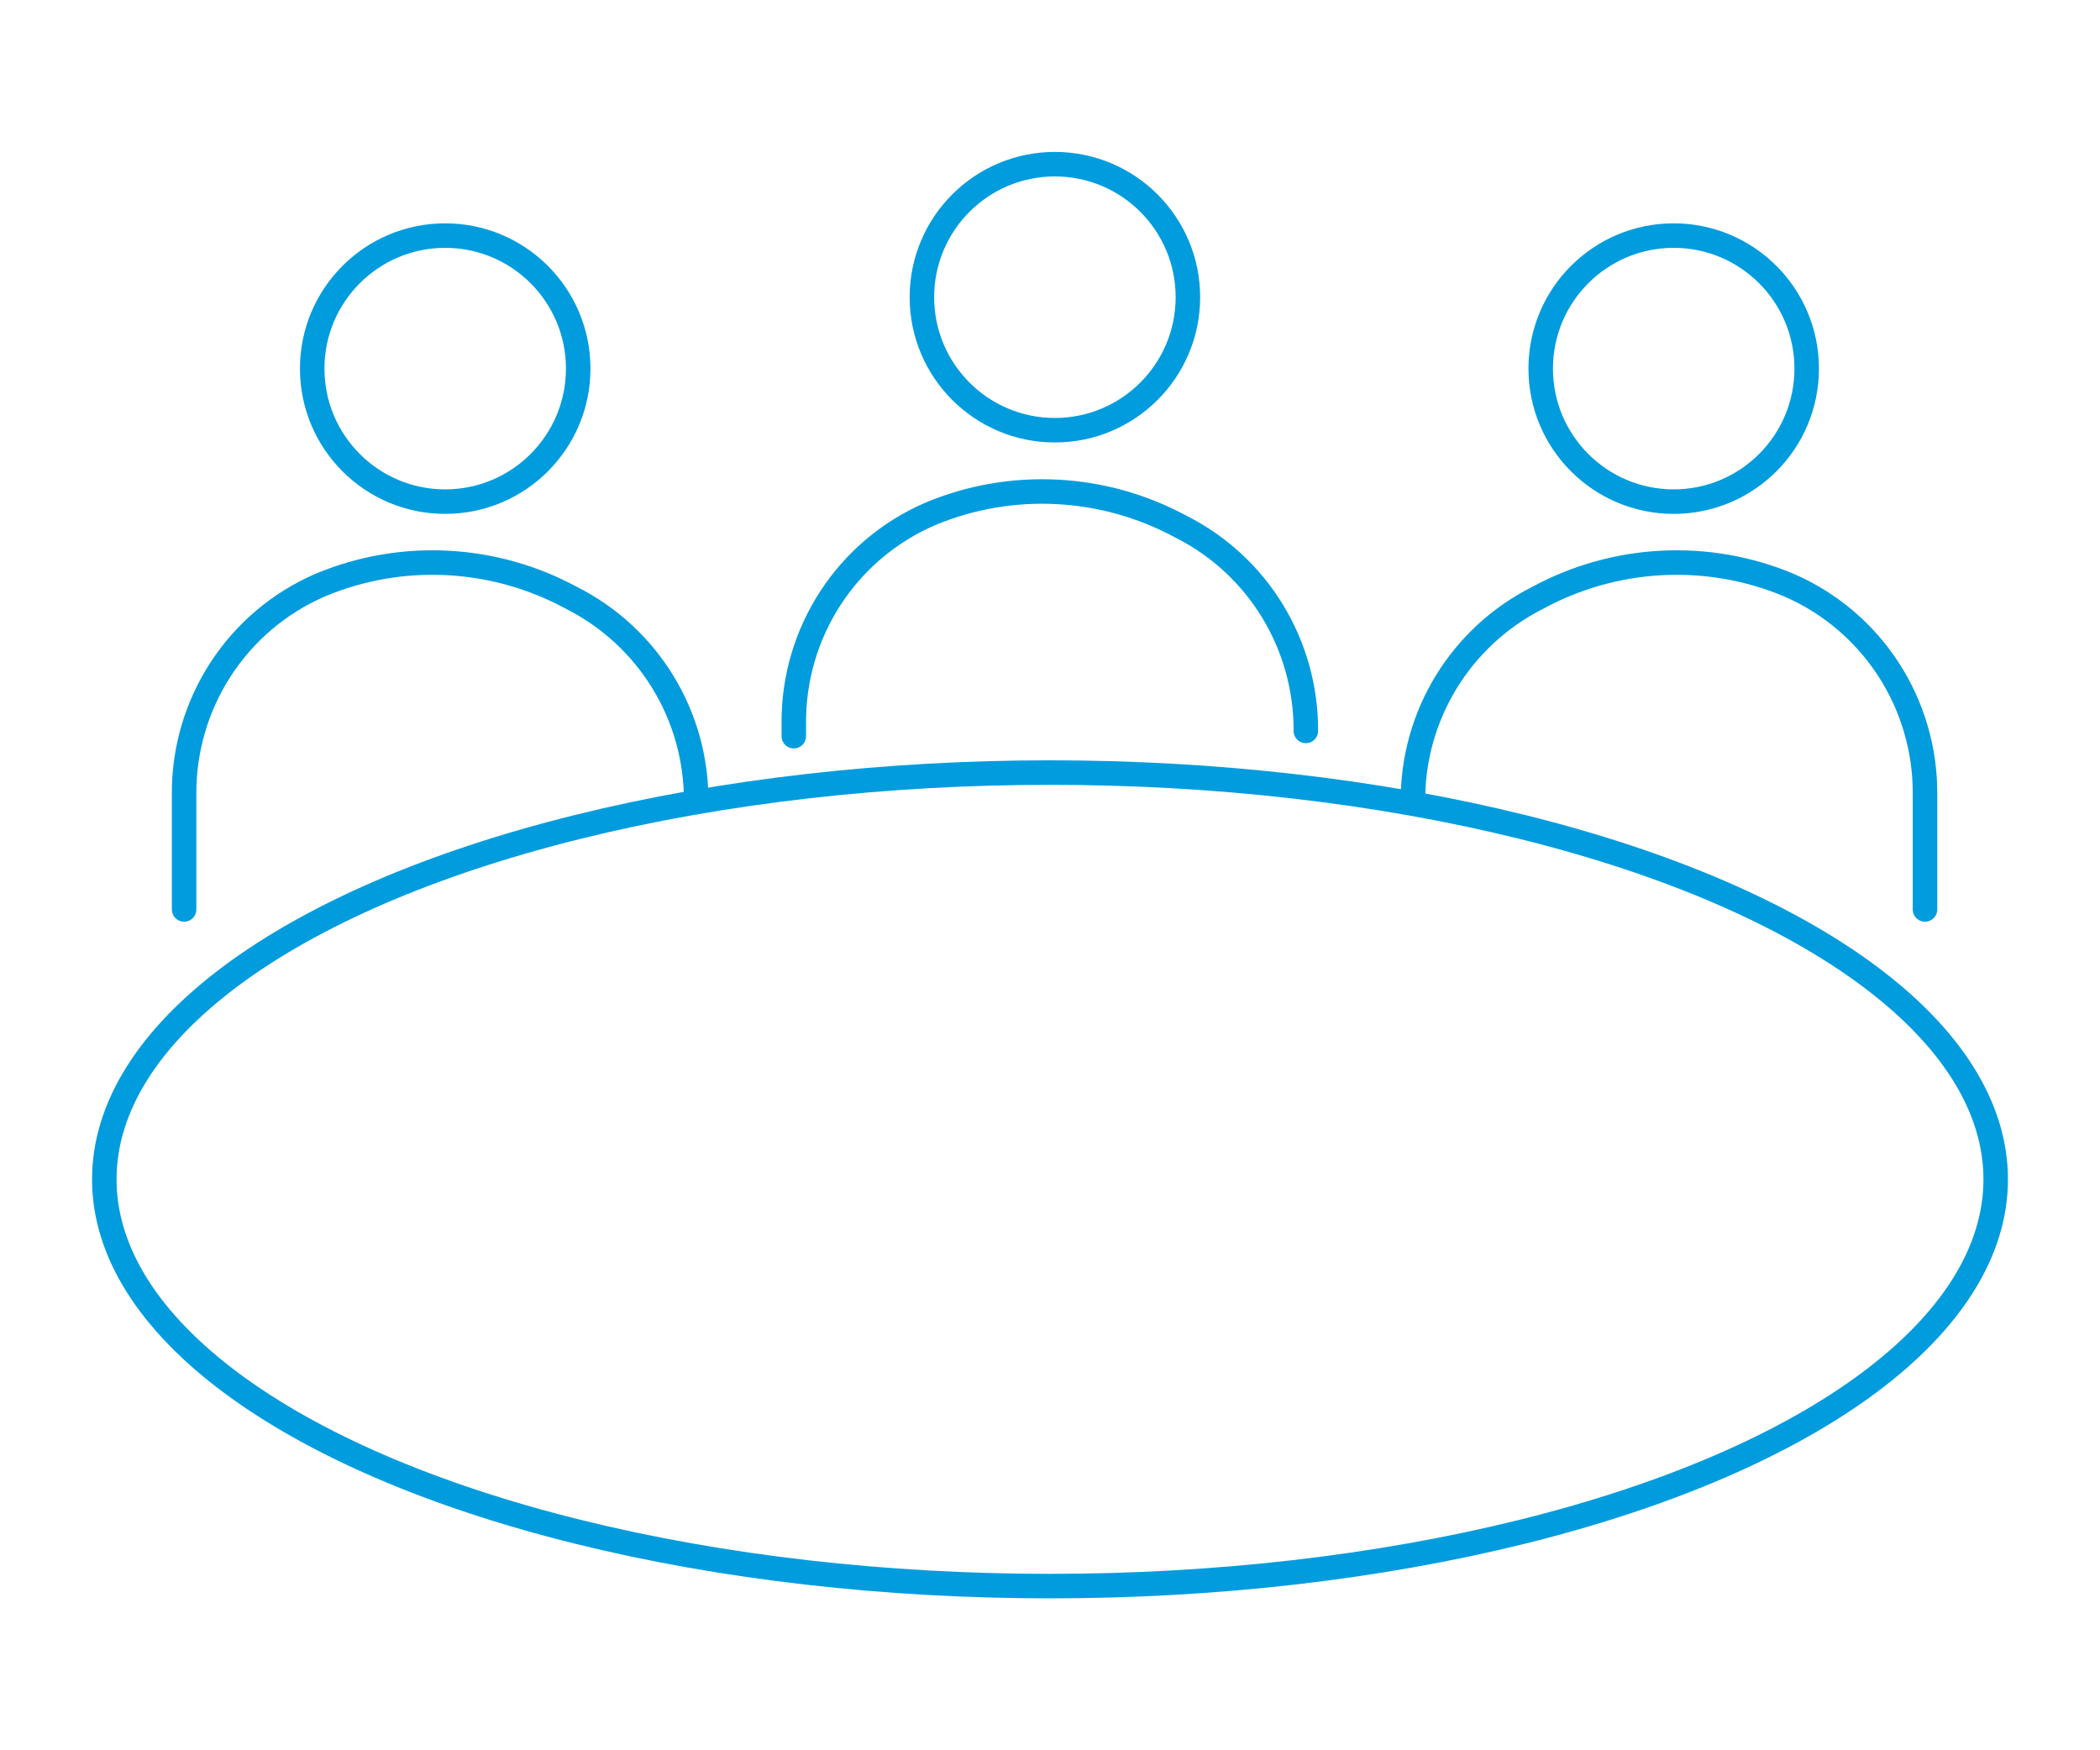
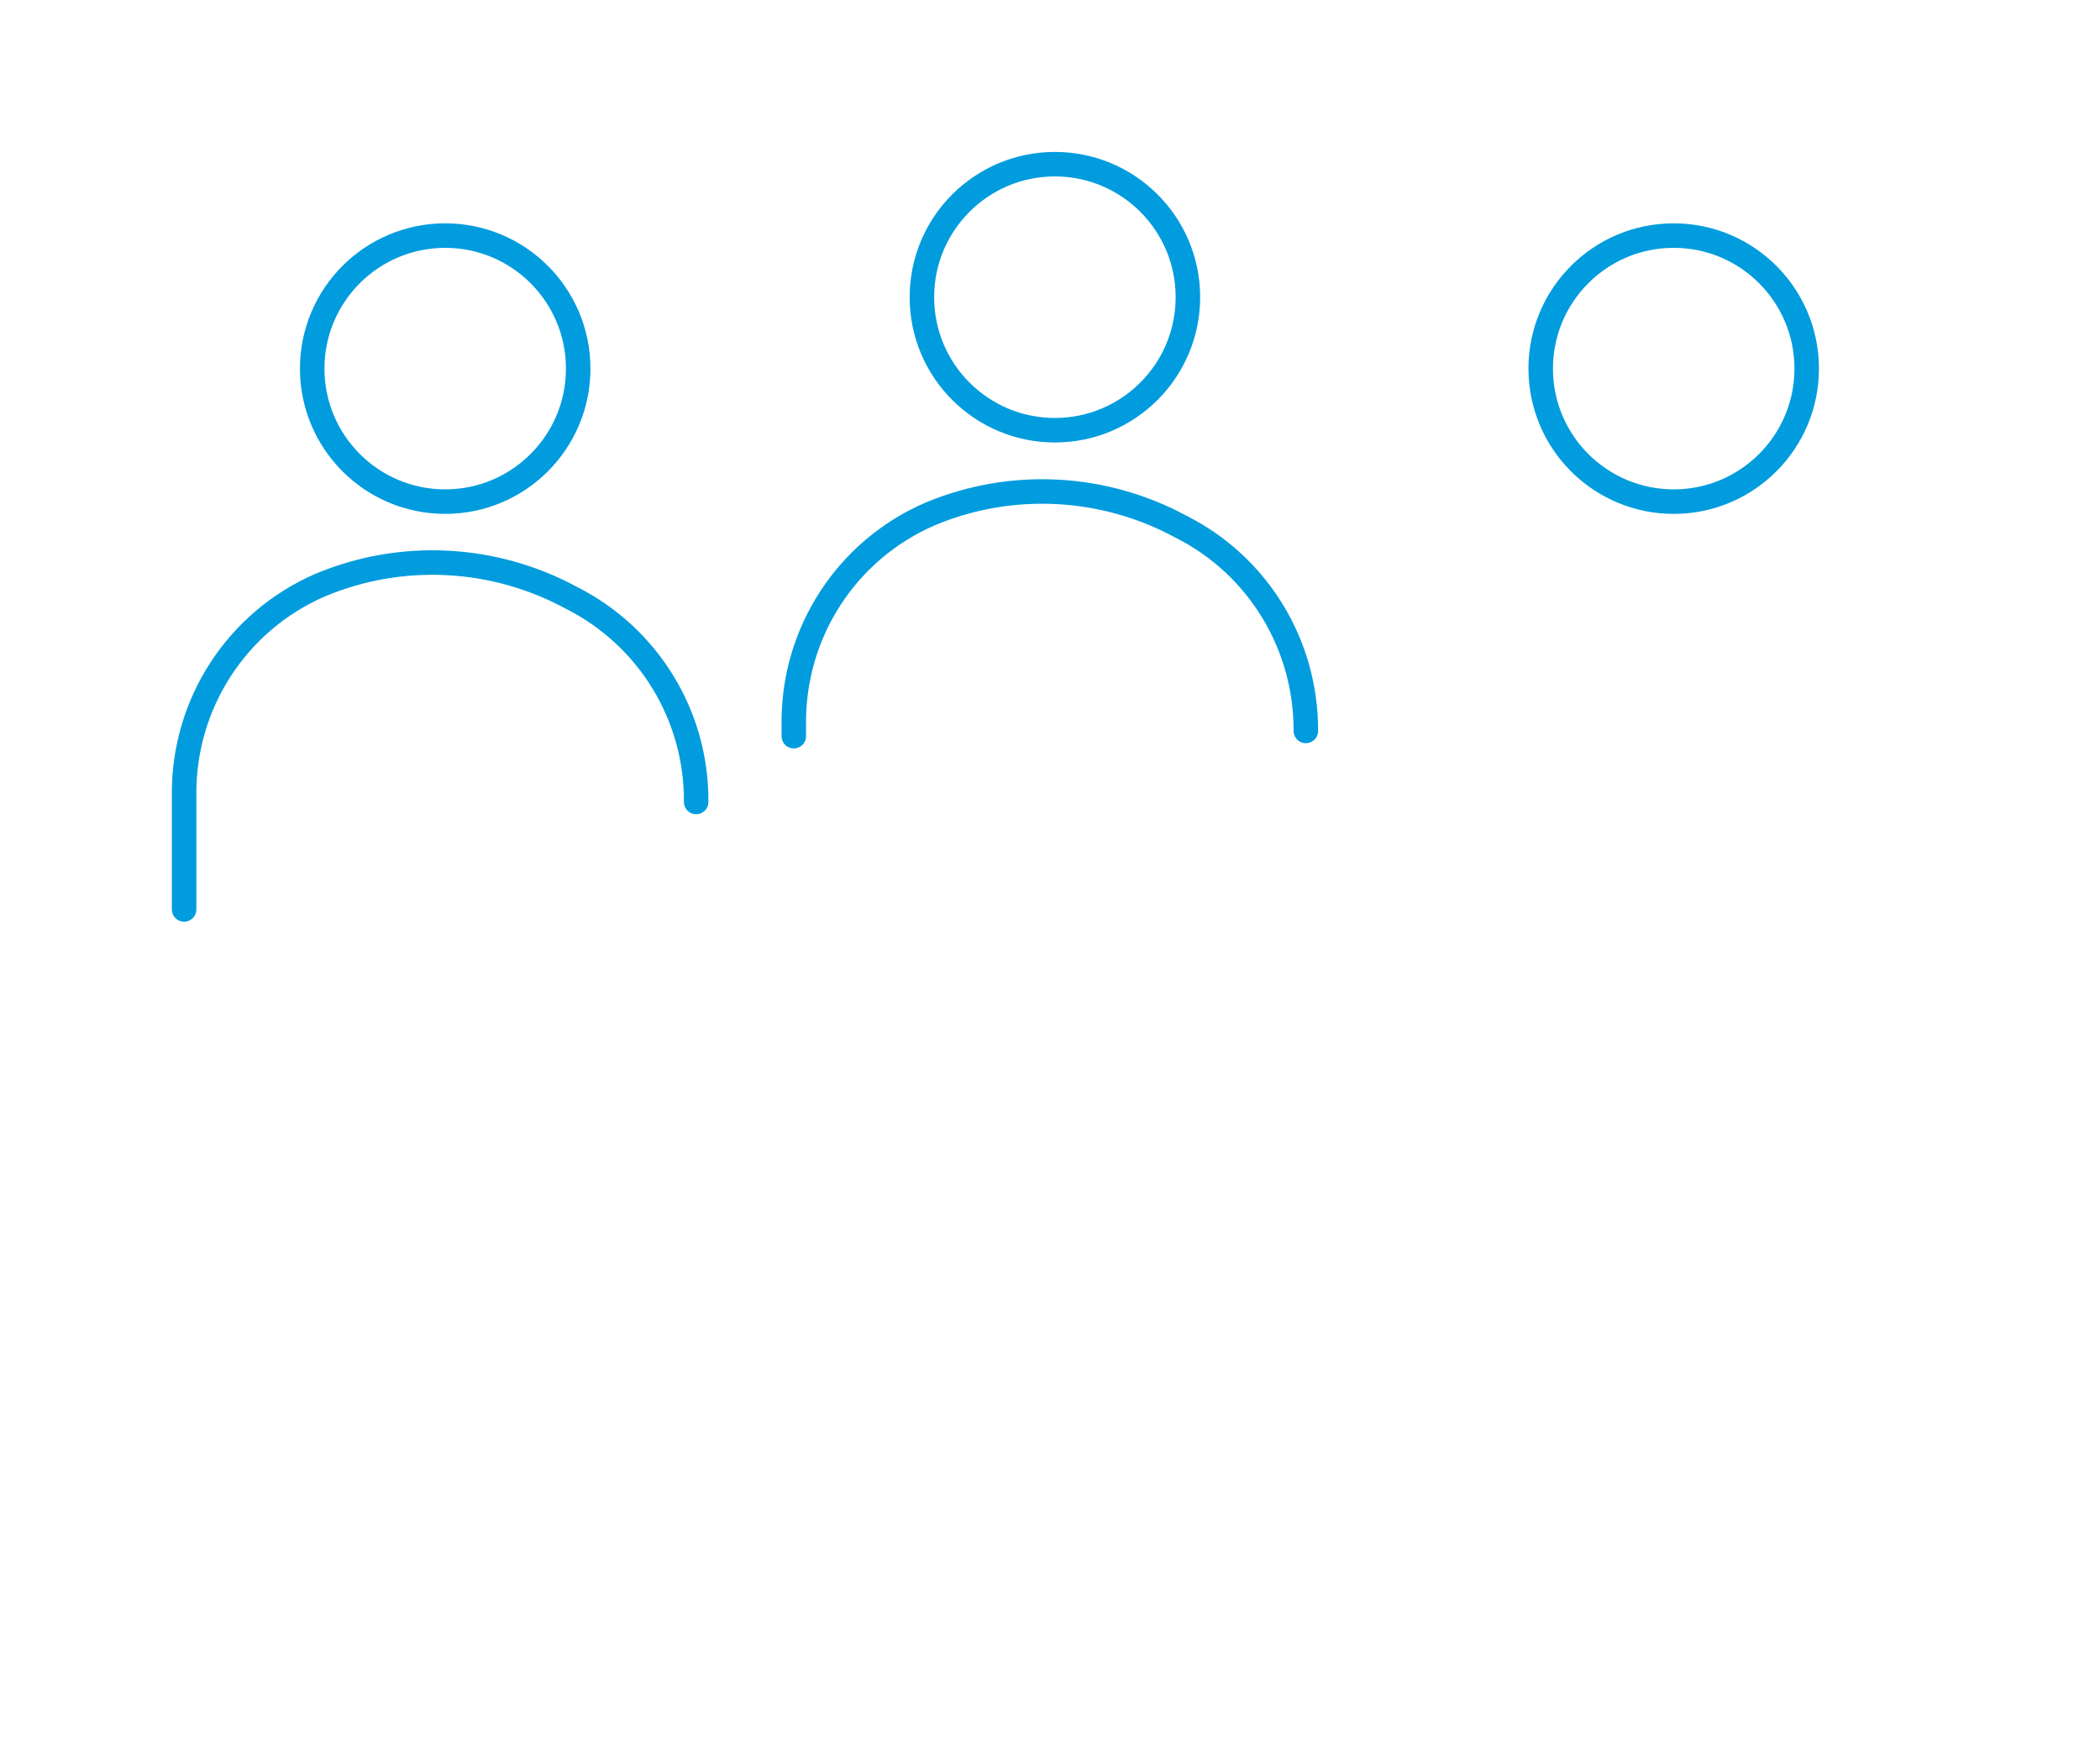
<svg xmlns="http://www.w3.org/2000/svg" version="1.1" id="组_363" x="0px" y="0px" viewBox="0 0 600 500" style="enable-background:new 0 0 600 500;" xml:space="preserve">
  <style type="text/css">
	.st0{fill:none;stroke:#009CDE;stroke-width:7;stroke-linecap:round;stroke-linejoin:round;}
</style>
  <g id="组_362" transform="translate(0 0)">
-     <ellipse id="椭圆_551" class="st0" cx="300" cy="336.9" rx="270.2" ry="116.2" />
    <ellipse id="椭圆_552" class="st0" cx="127.2" cy="105.3" rx="38" ry="38" />
    <path id="路径_3286" class="st0" d="M52.6,259.8V227c-0.2-26,15.1-49.6,39-59.9c23.2-9.7,49.6-8.3,71.7,3.7   c22,11.1,35.8,33.7,35.6,58.3" />
    <ellipse id="椭圆_553" class="st0" cx="301.4" cy="84.9" rx="38" ry="38" />
    <path id="路径_3287" class="st0" d="M226.8,210.3v-3.6c-0.2-26,15.1-49.6,39-59.9c23.2-9.7,49.6-8.3,71.7,3.7   c22,11.1,35.7,33.7,35.6,58.3" />
    <ellipse id="椭圆_554" class="st0" cx="478.2" cy="105.3" rx="38" ry="38" />
-     <path id="路径_3288" class="st0" d="M550,259.8V227c0.2-26-15.1-49.6-39-59.9c-23.2-9.7-49.6-8.3-71.7,3.7   c-22,11.1-35.8,33.7-35.6,58.3" />
  </g>
</svg>